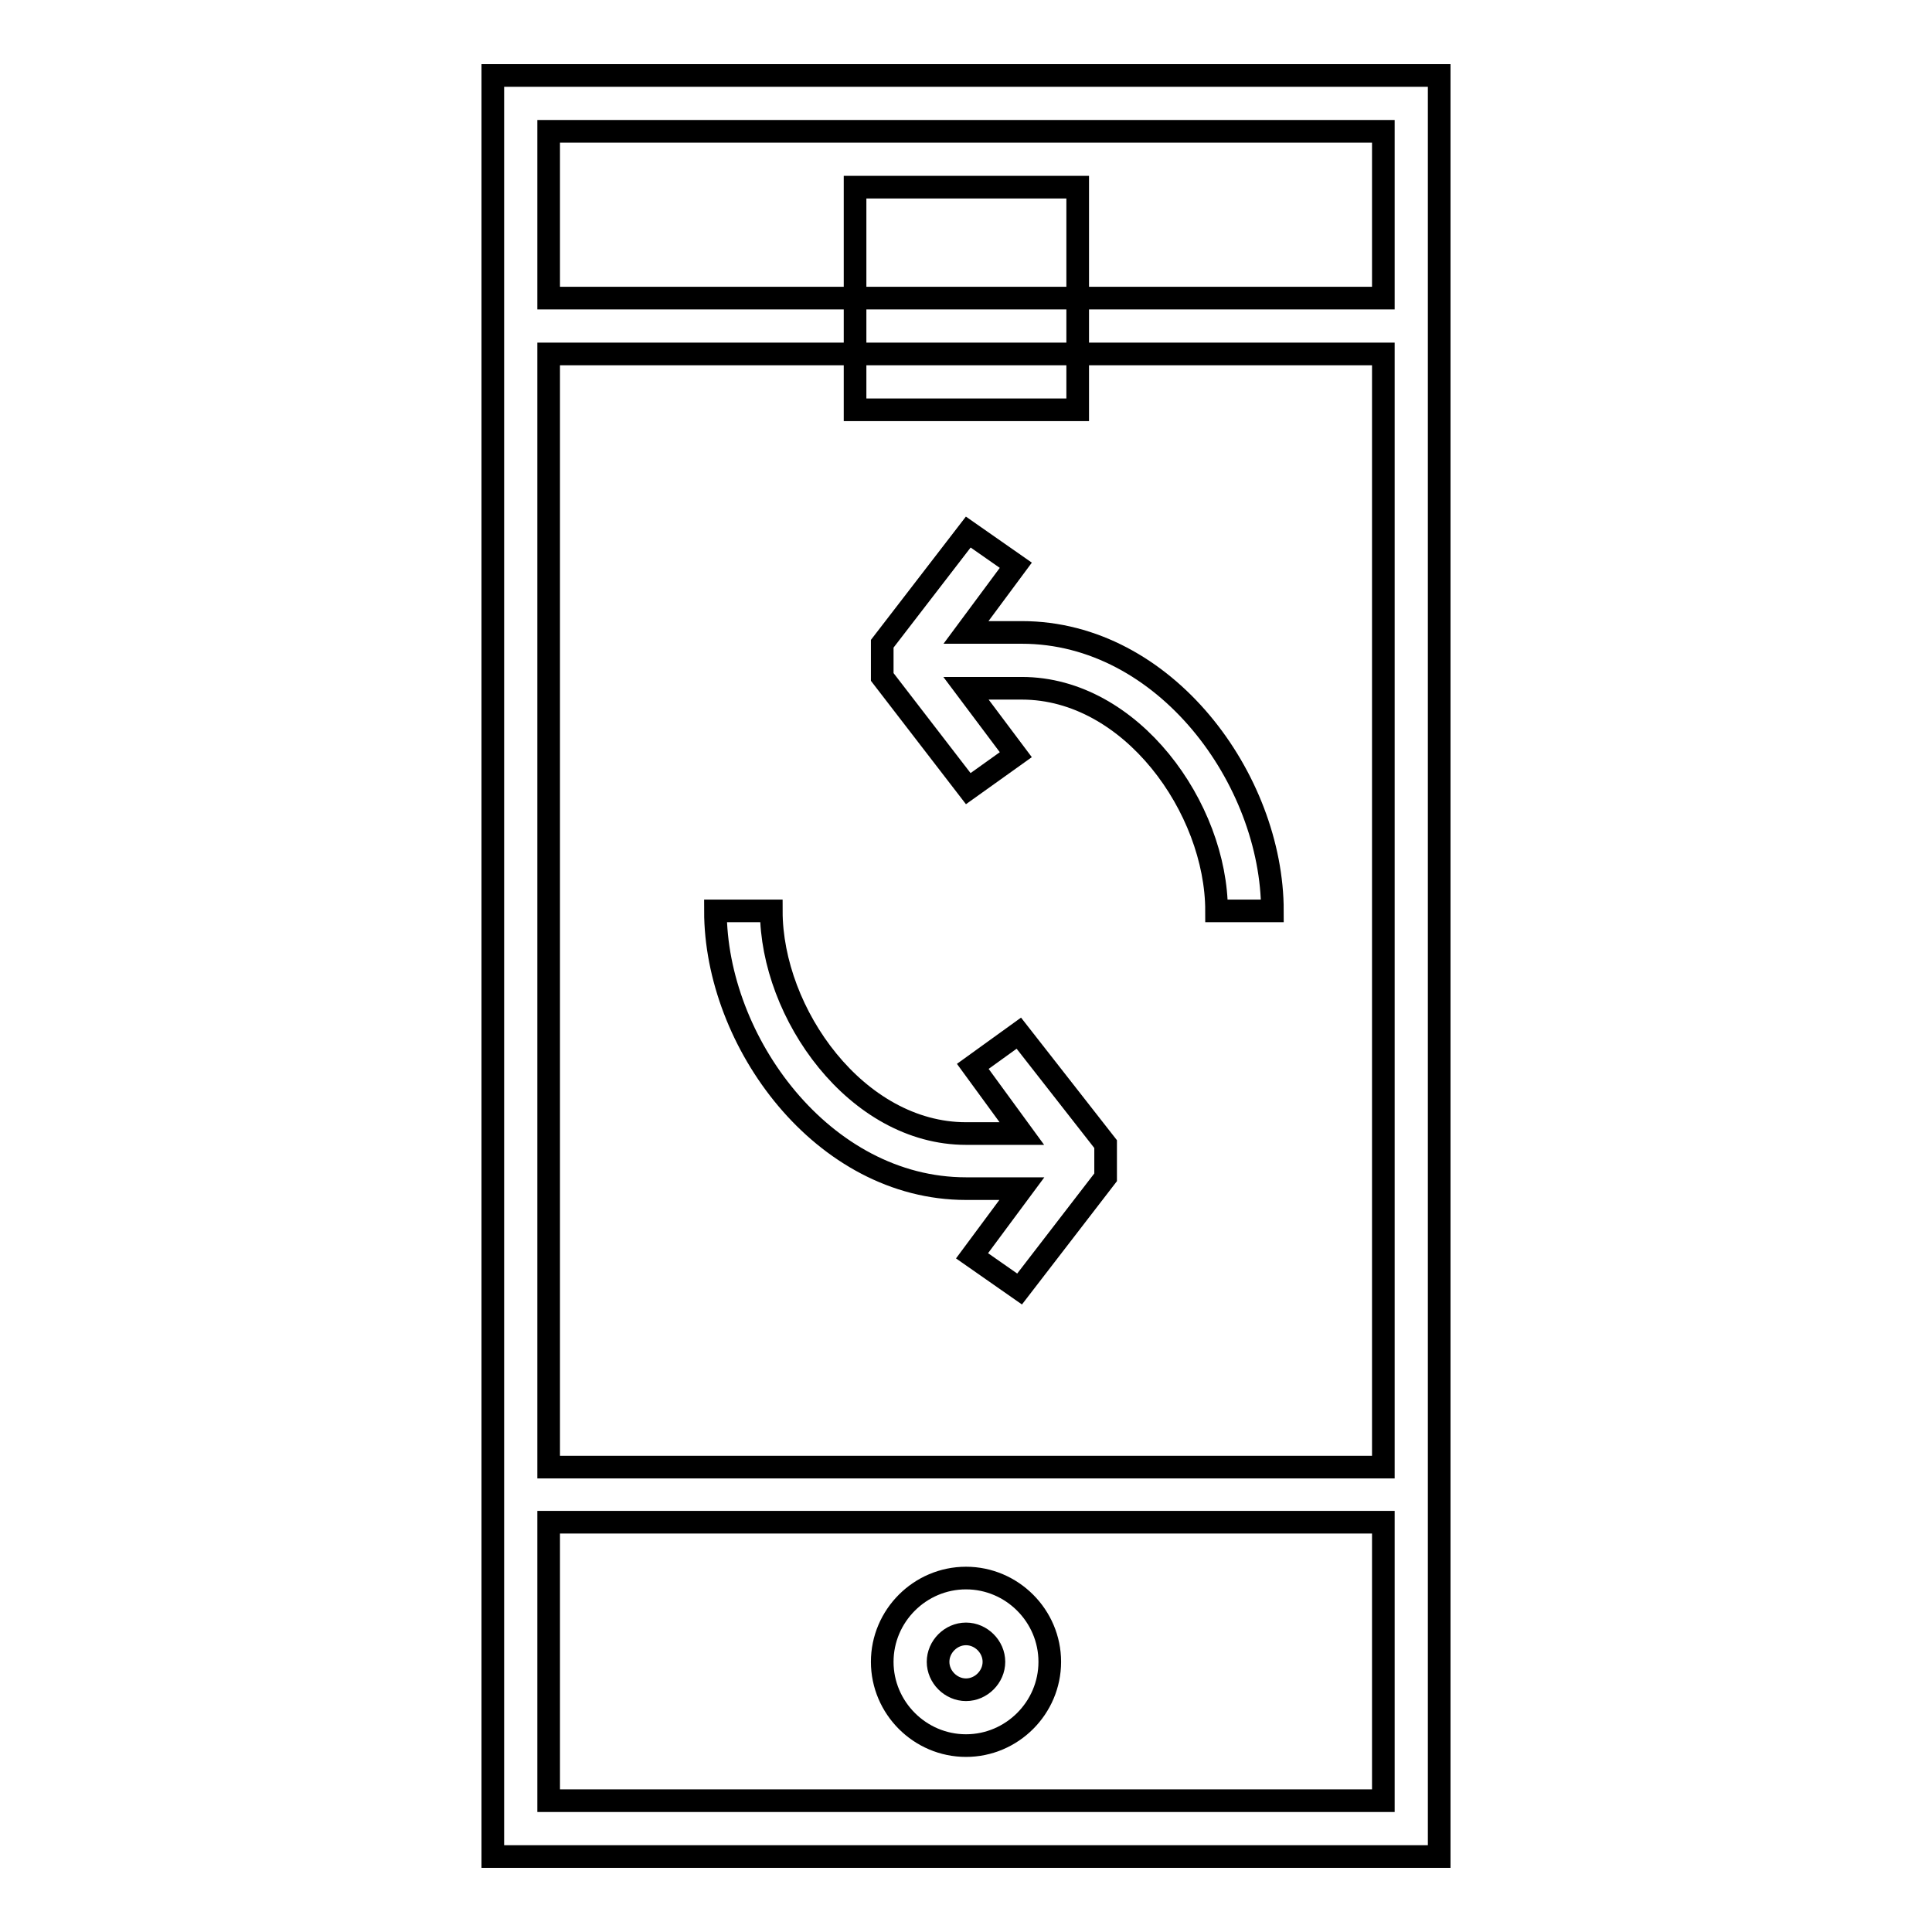
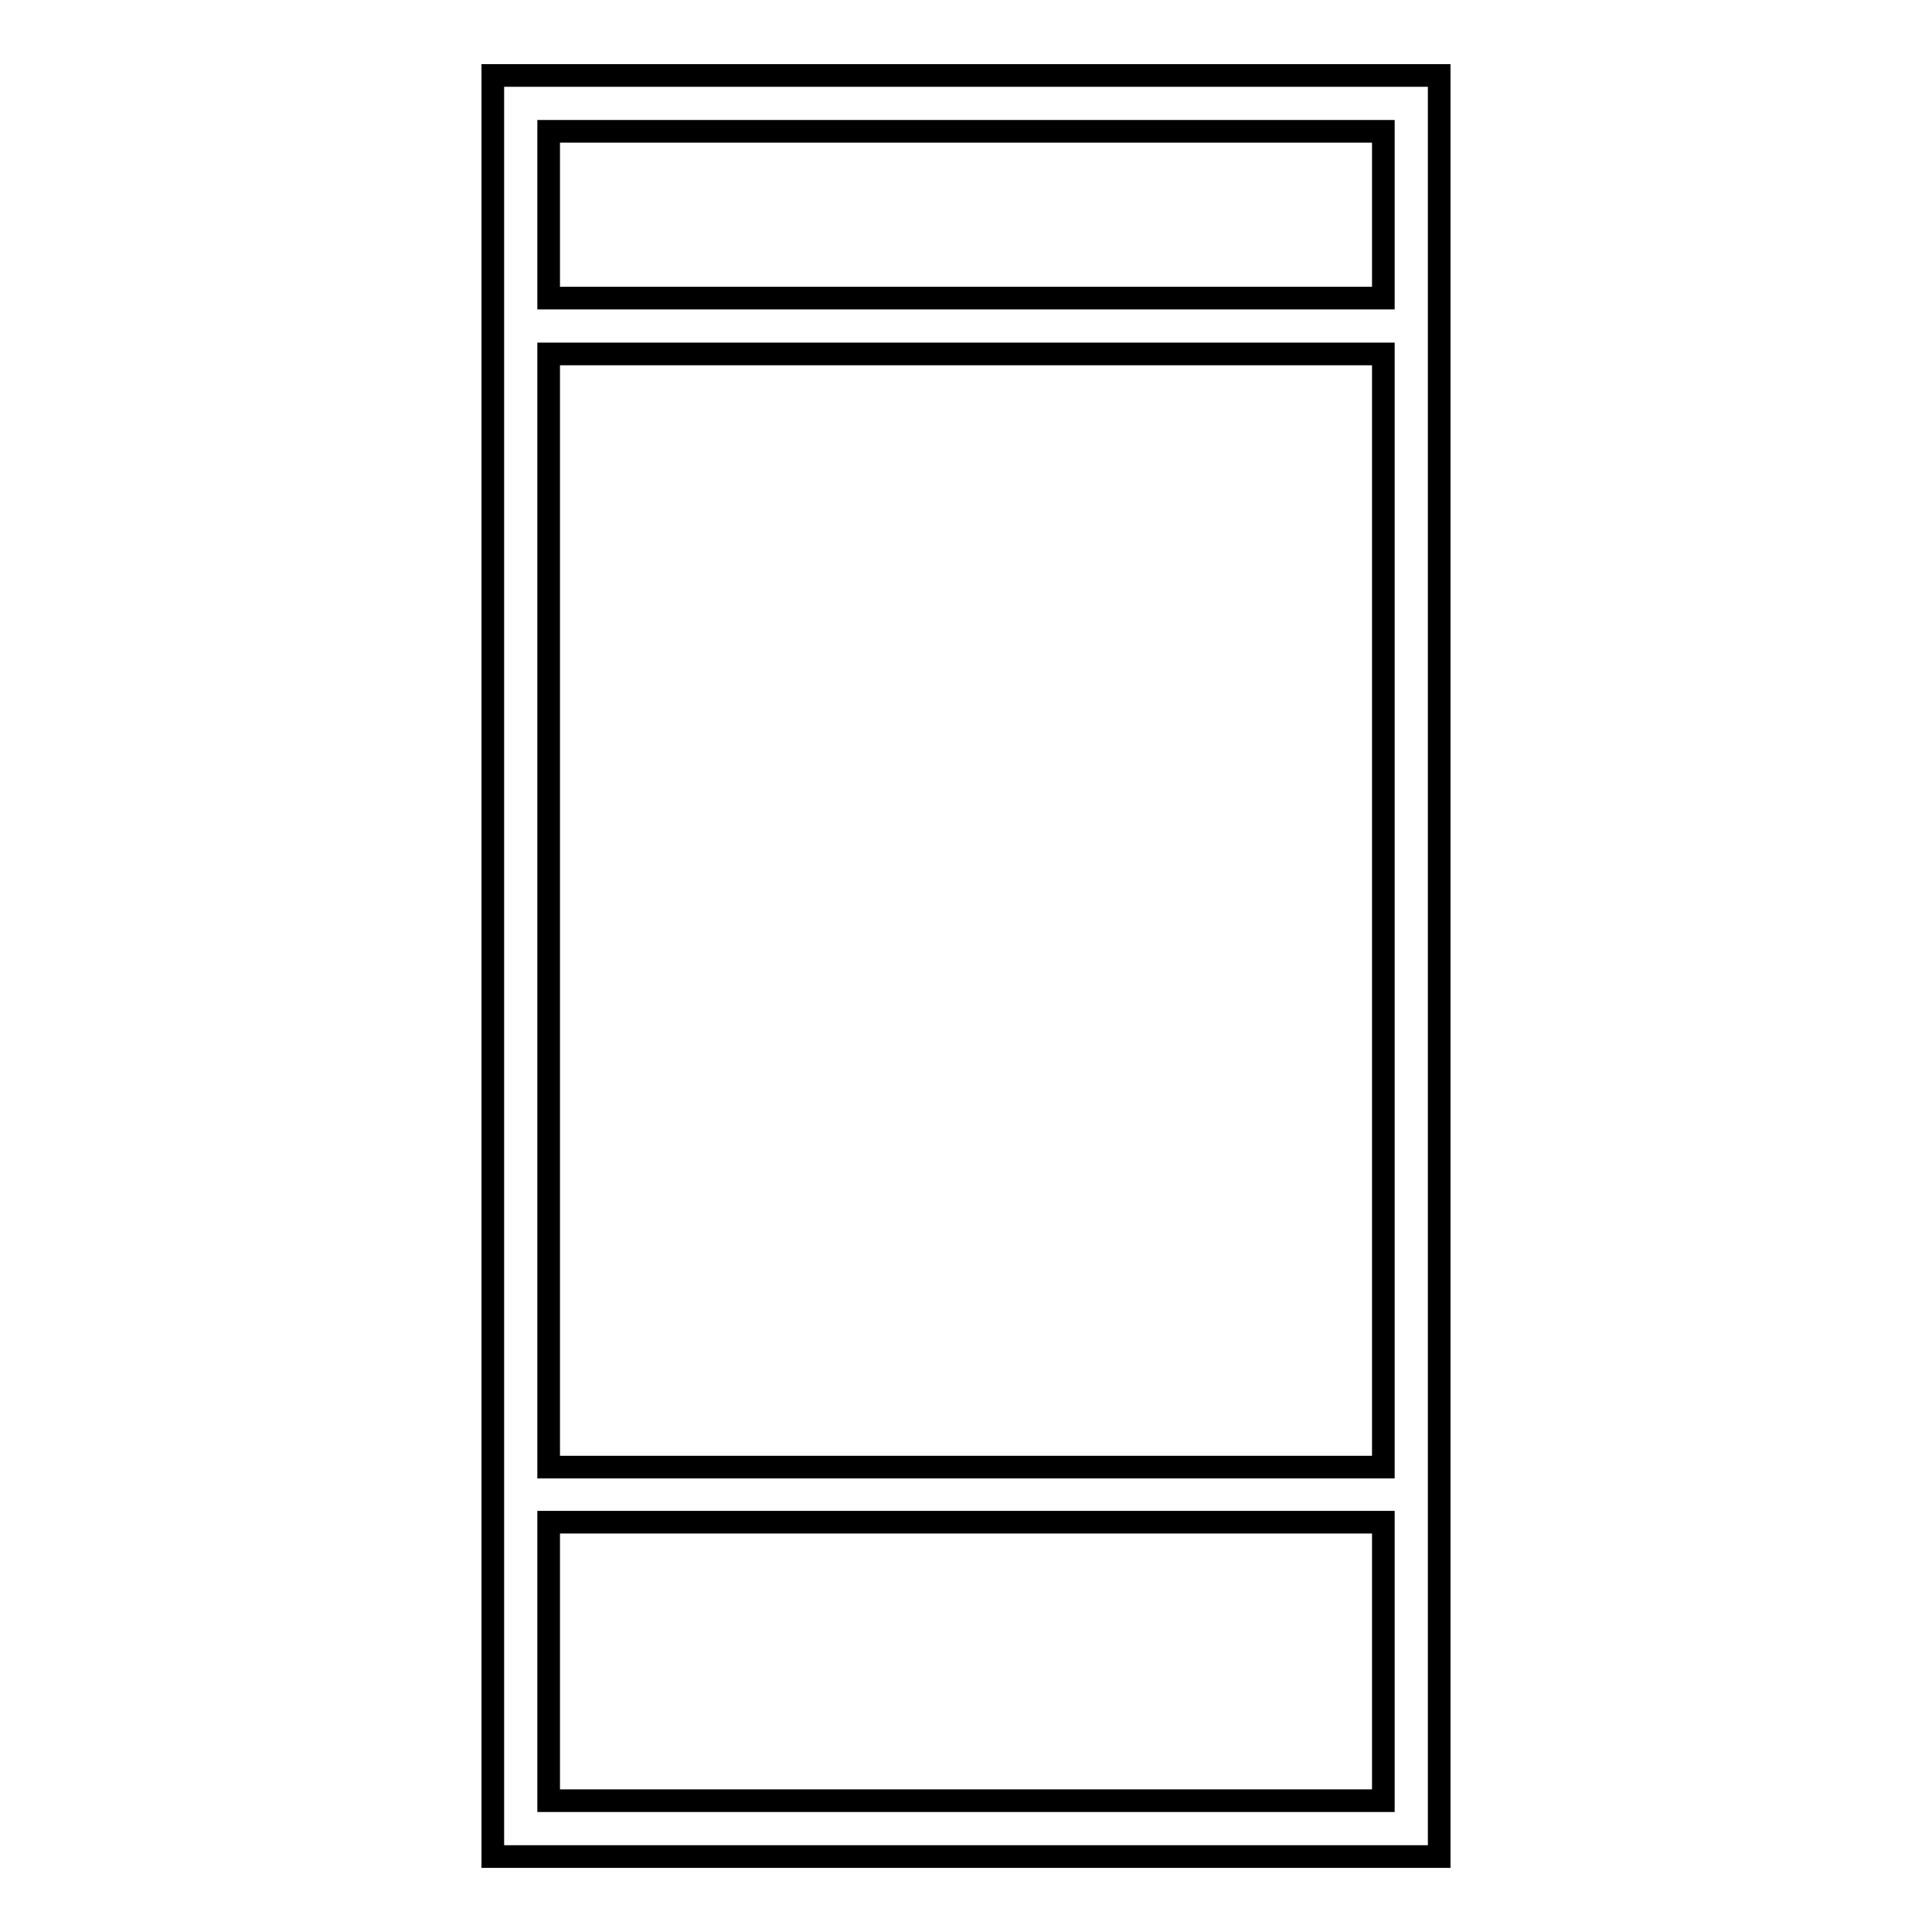
<svg xmlns="http://www.w3.org/2000/svg" version="1.1" x="0px" y="0px" viewBox="0 0 256 256" enable-background="new 0 0 256 256" xml:space="preserve">
  <g>
    <g>
-       <path stroke-width="3" fill-opacity="0" stroke="#000000" d="M190.7,10H65.3v236h125.4V10z M183.3,17.4v22.1H72.7V17.4H183.3z M183.3,46.9v147.5H72.7V46.9H183.3z  M72.7,238.6v-36.9h110.6v36.9H72.7z" />
-       <path stroke-width="3" fill-opacity="0" stroke="#000000" d="M113.3 24.8h29.5v29.5h-29.5z" />
-       <path stroke-width="3" fill-opacity="0" stroke="#000000" d="M128,209.1c-6.1,0-11.1,5-11.1,11.1c0,6.1,5,11.1,11.1,11.1s11.1-5,11.1-11.1  C139.1,214.1,134.1,209.1,128,209.1z M128,223.9c-2,0-3.7-1.7-3.7-3.7c0-2,1.7-3.7,3.7-3.7c2,0,3.7,1.7,3.7,3.7  C131.7,222.2,130,223.9,128,223.9z" />
-       <path stroke-width="3" fill-opacity="0" stroke="#000000" d="M128,157.5h7.4l-6.6,8.9l6.3,4.4l11.4-14.8v-4.4L135,136.9l-6.1,4.4l6.5,8.9H128  c-14.5,0-25.8-15.9-25.8-29.5h-7.4C94.8,138,109,157.5,128,157.5z" />
-       <path stroke-width="3" fill-opacity="0" stroke="#000000" d="M134.6,100l-6.6-8.8h7.4c14.5,0,25.8,15.9,25.8,29.5h7.4c0-17.4-14.2-36.9-33.2-36.9H128l6.6-8.9l-6.3-4.4  l-11.4,14.8v4.4l11.4,14.8L134.6,100z" />
+       <path stroke-width="3" fill-opacity="0" stroke="#000000" d="M190.7,10H65.3v236h125.4z M183.3,17.4v22.1H72.7V17.4H183.3z M183.3,46.9v147.5H72.7V46.9H183.3z  M72.7,238.6v-36.9h110.6v36.9H72.7z" />
    </g>
  </g>
</svg>